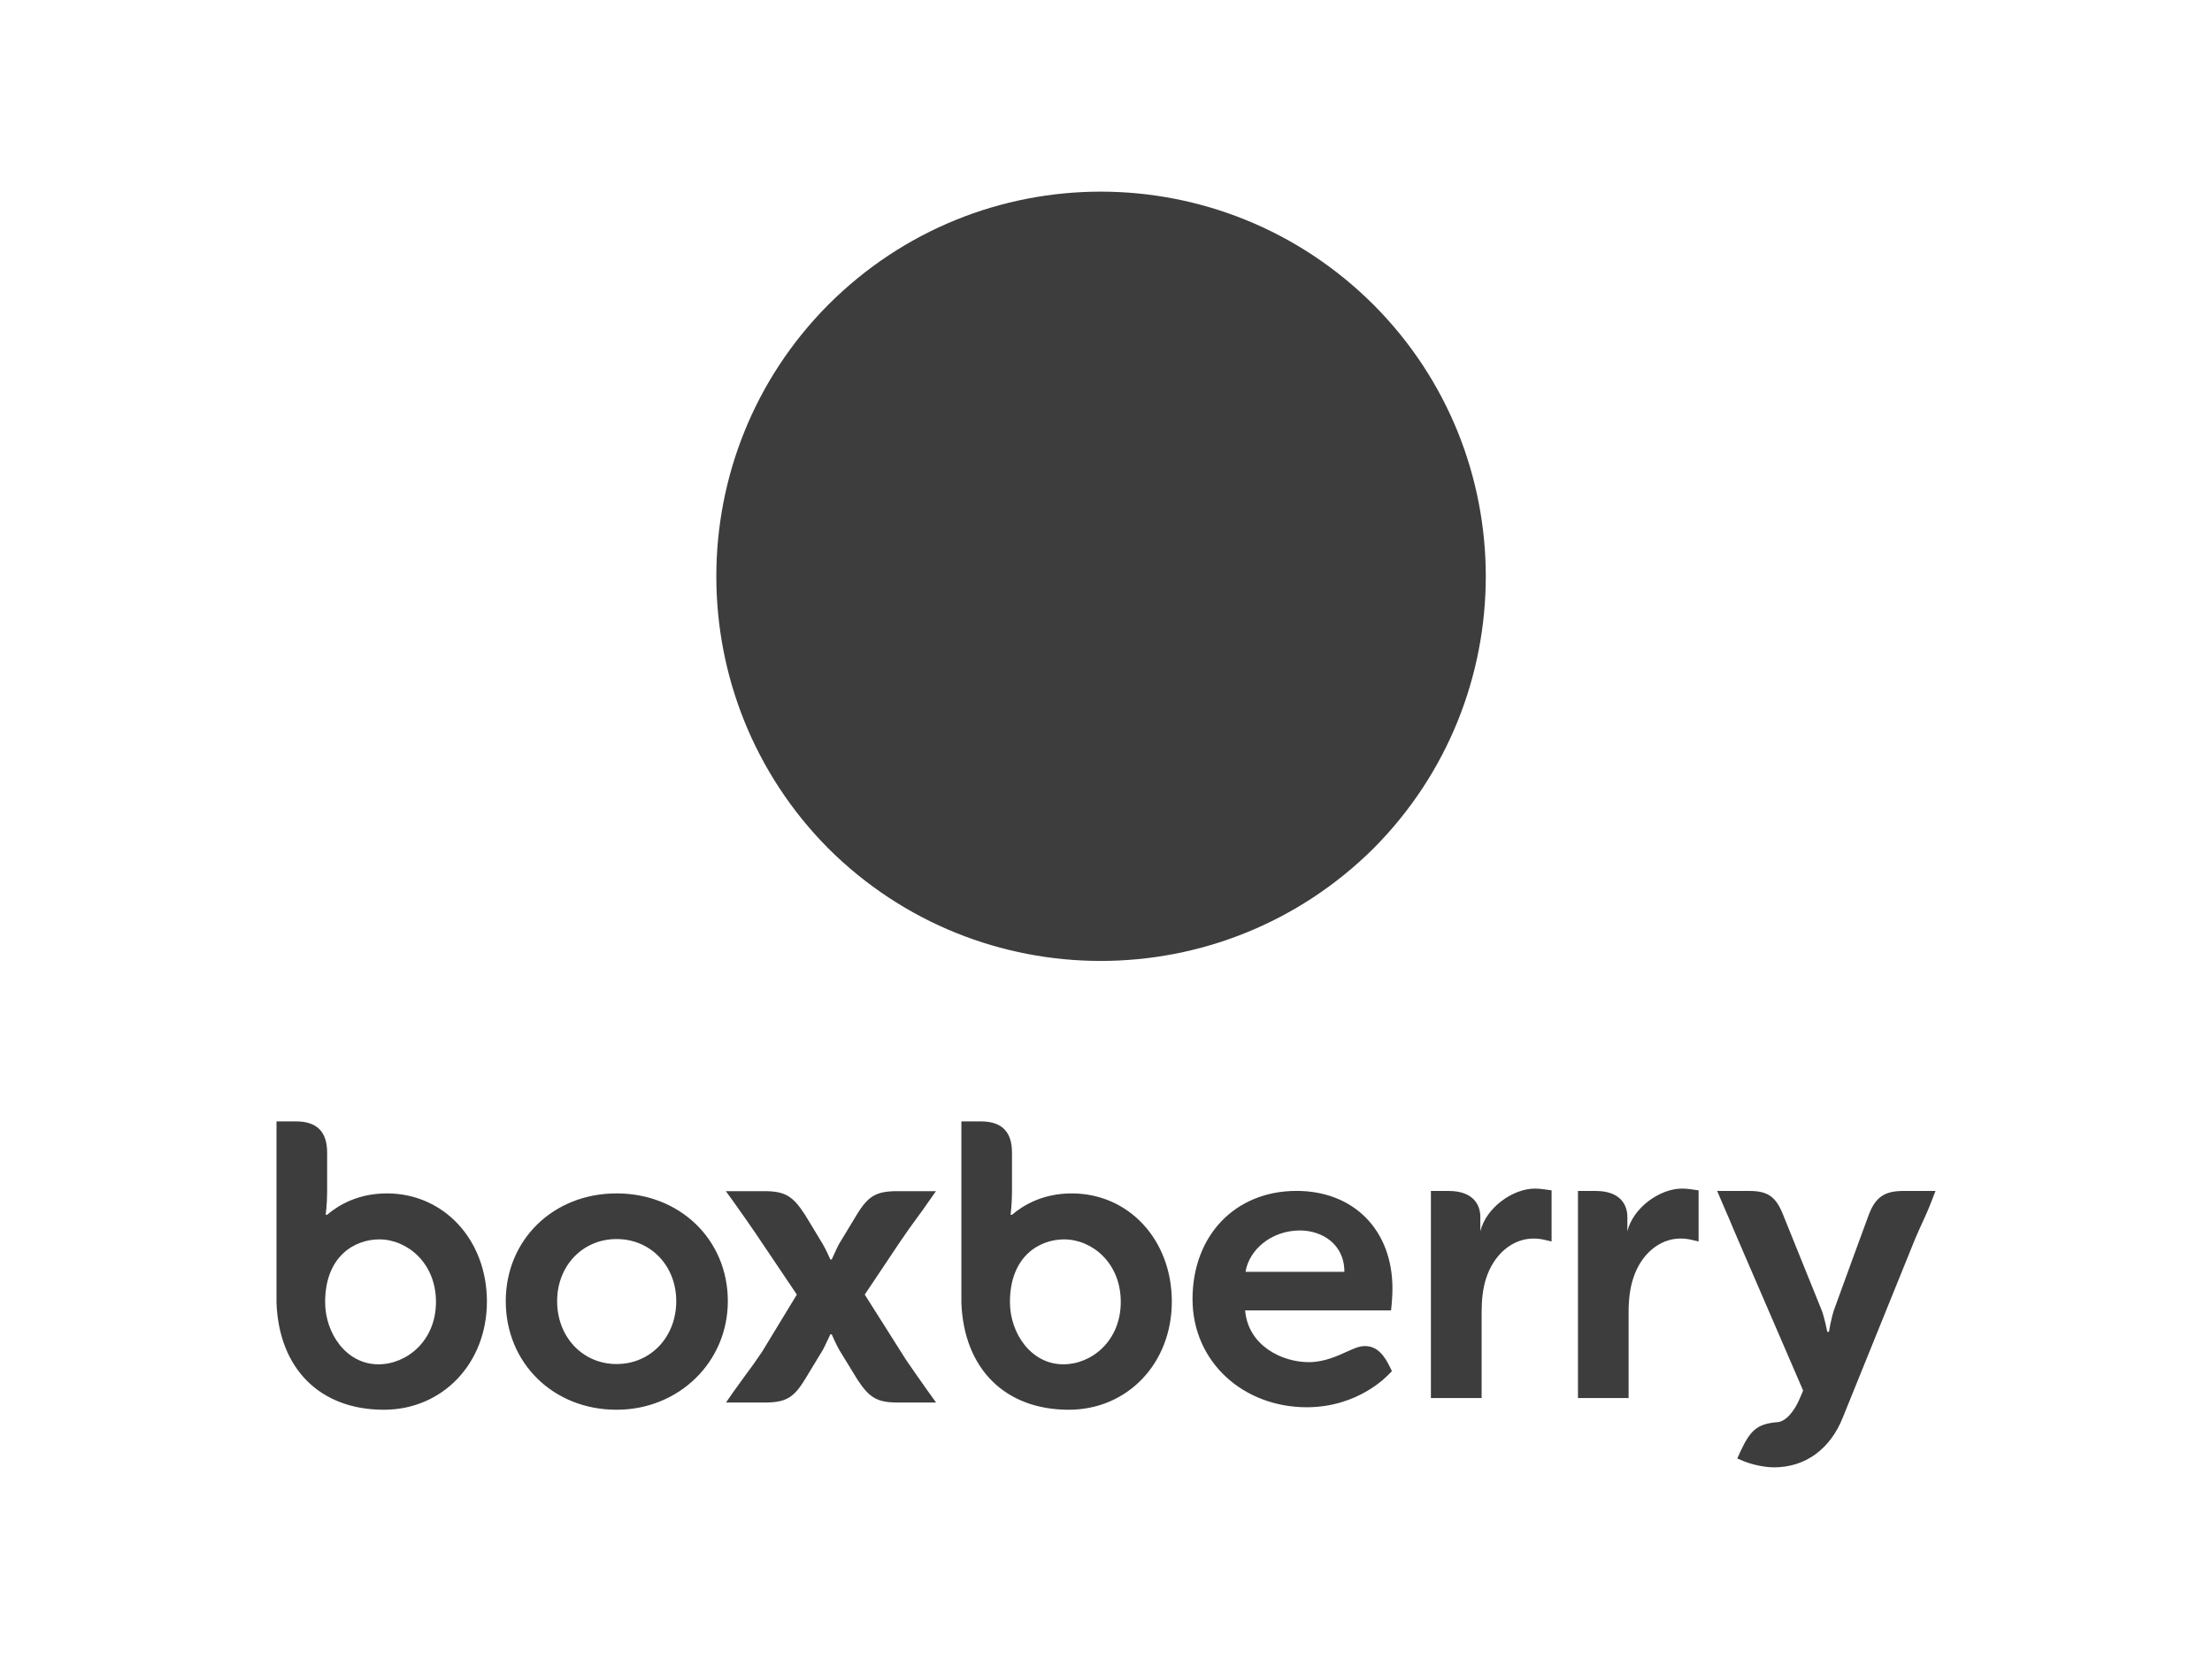
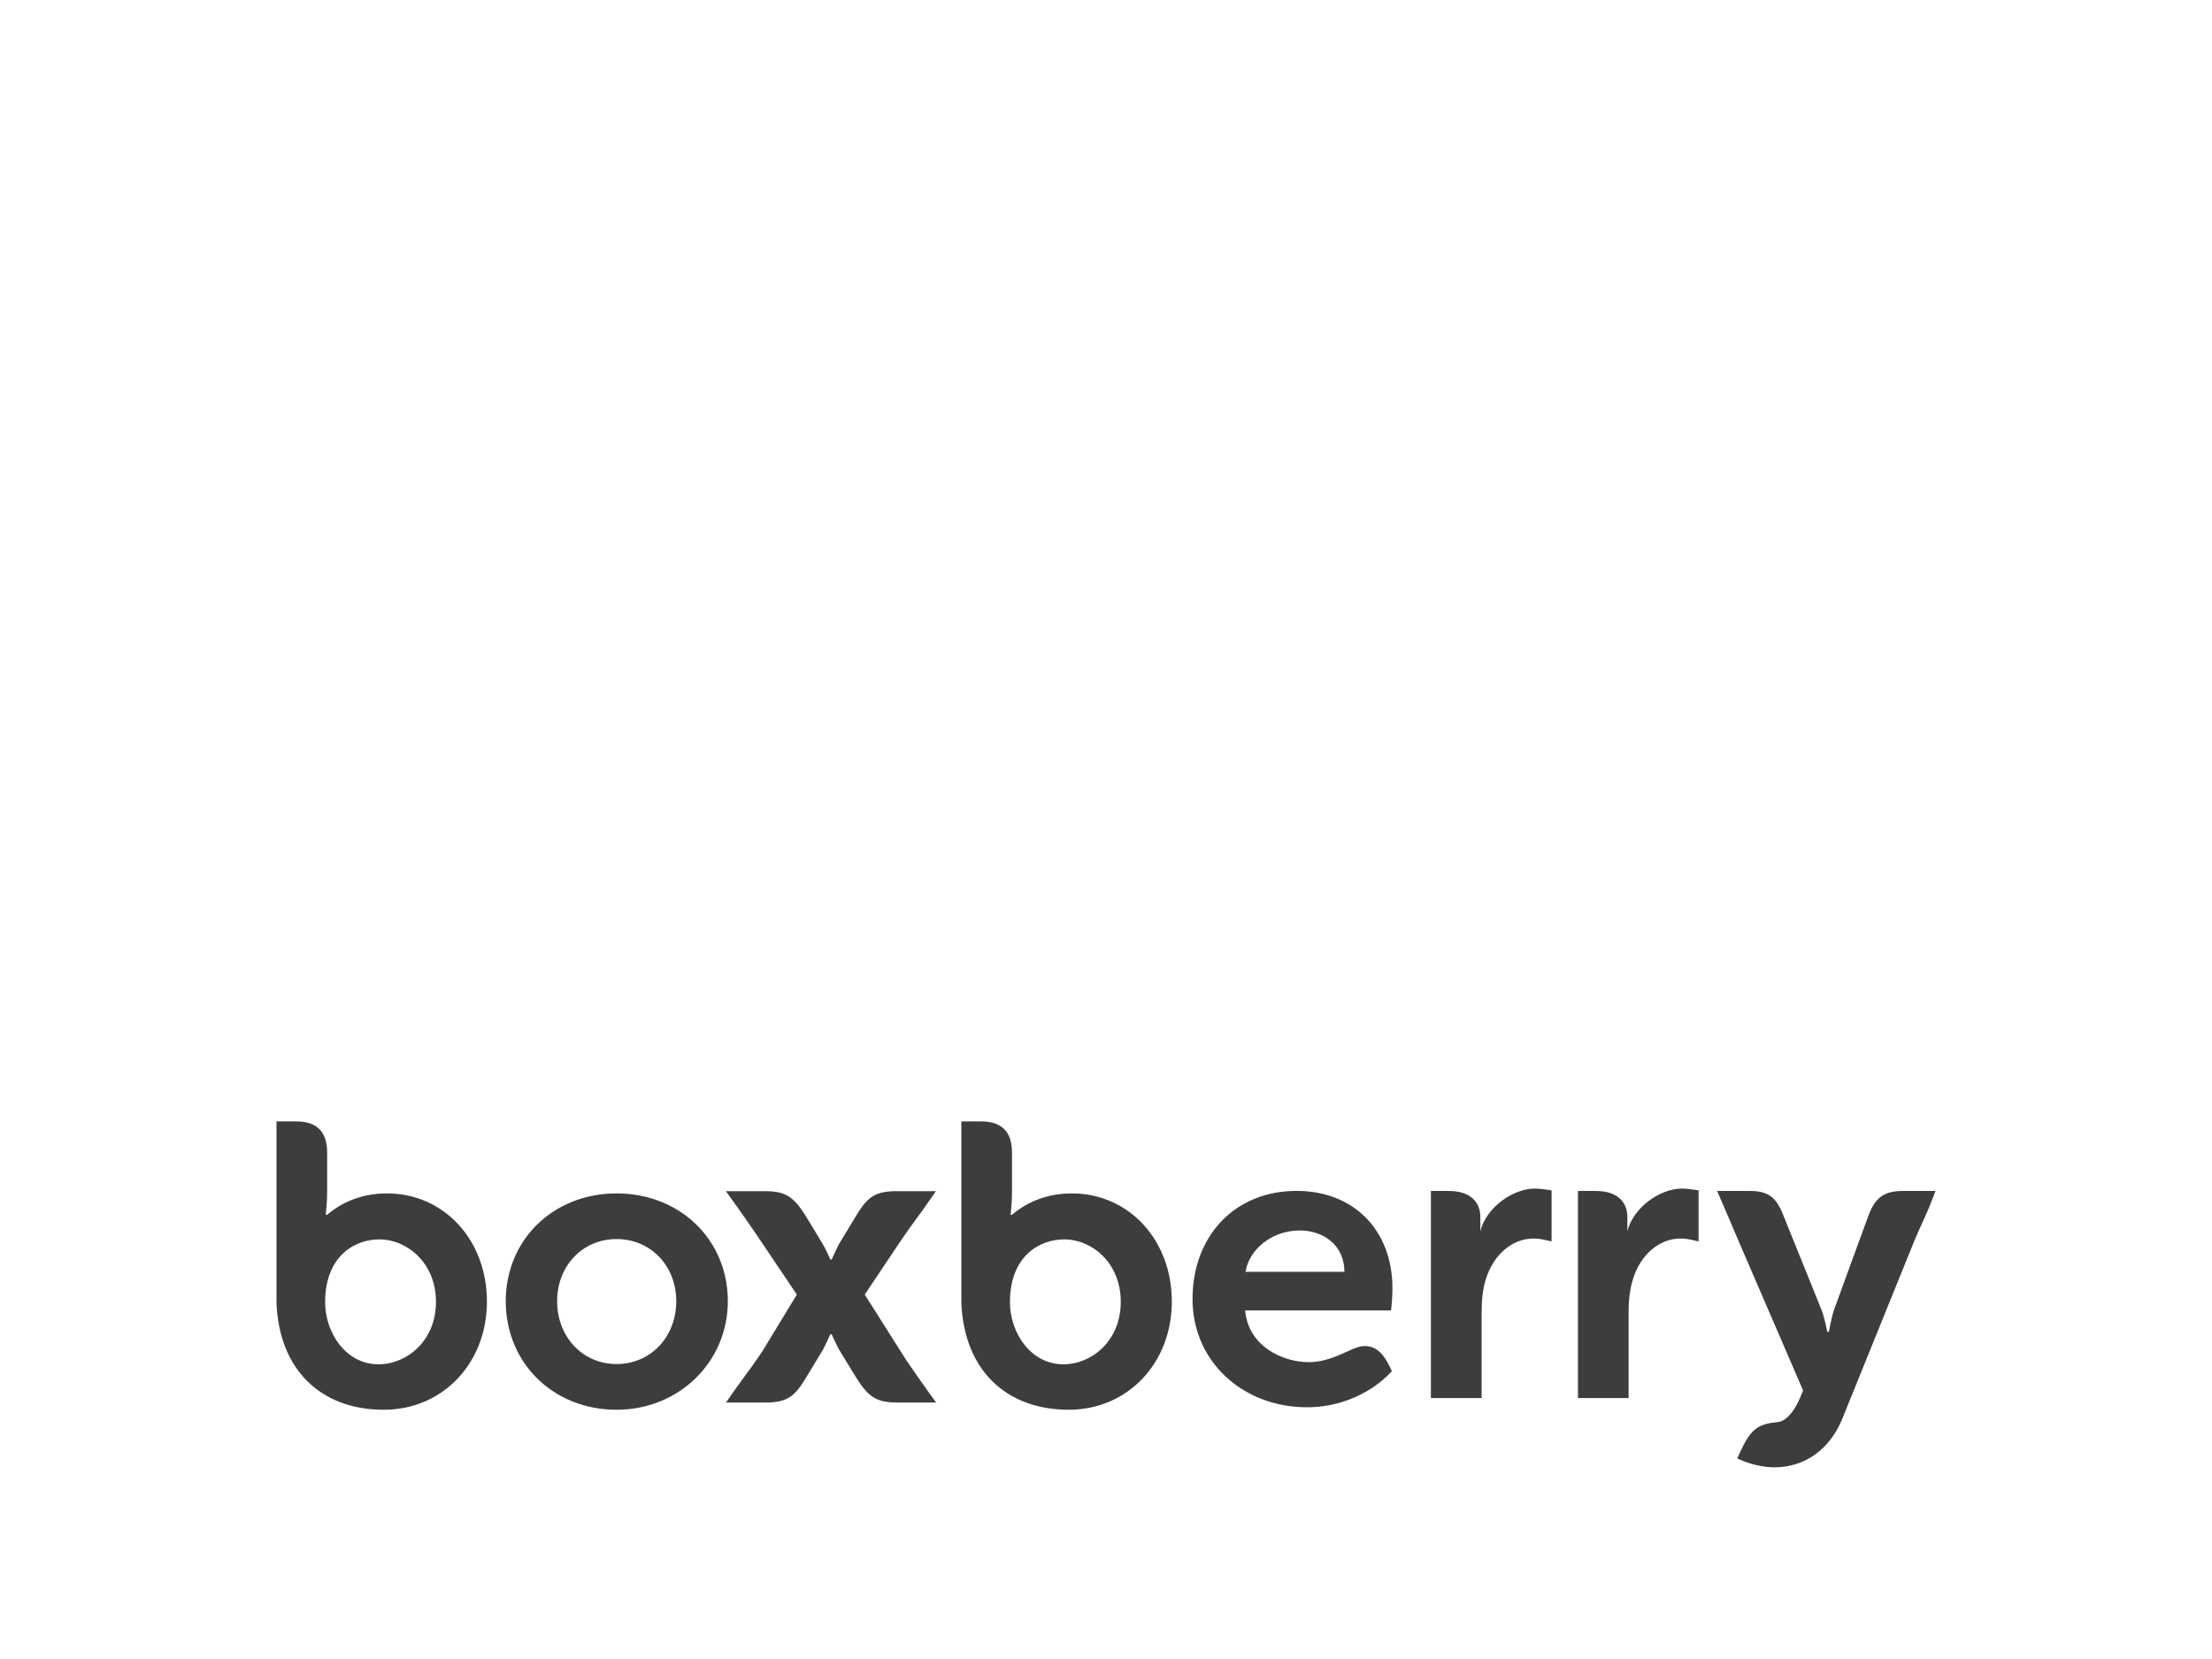
<svg xmlns="http://www.w3.org/2000/svg" xml:space="preserve" width="160px" height="120px" version="1.1" shape-rendering="geometricPrecision" text-rendering="geometricPrecision" image-rendering="optimizeQuality" fill-rule="evenodd" clip-rule="evenodd" viewBox="0 0 160 120">
  <g id="Слой_x0020_1">
    <g id="_2103593878048">
      <path fill="#3D3D3D" fill-rule="nonzero" d="M140 86.144l-0.257 0.667c-0.254,0.663 -0.43,1.051 -0.677,1.586 -0.152,0.333 -0.33,0.722 -0.57,1.288l-5.205 12.857c-0.907,2.284 -2.722,3.595 -4.964,3.595 -0.771,0 -1.679,-0.232 -2.196,-0.445l-0.469 -0.197 0.207 -0.462c0.724,-1.548 1.191,-2.044 2.706,-2.165 0.564,-0.046 1.194,-0.714 1.626,-1.756l0.224 -0.531 -4.709 -10.907c-0.248,-0.579 -0.444,-1.031 -0.628,-1.482 -0.183,-0.427 -0.36,-0.846 -0.589,-1.361l-0.292 -0.687 2.322 0c1.337,0 1.93,0.413 2.445,1.718 0,0 2.591,6.409 2.78,6.882 0.196,0.468 0.421,1.596 0.421,1.596l0.116 -0.007c0,0 0.168,-1.002 0.37,-1.589 0.203,-0.587 2.509,-6.867 2.509,-6.867 0.485,-1.284 1.143,-1.733 2.511,-1.733l2.319 0zm-41.267 11.221c-0.416,0 -0.8,0.175 -1.176,0.349l-0.055 0.02c-0.776,0.356 -1.719,0.794 -2.844,0.794 -1.91,0 -4.379,-1.178 -4.595,-3.746l10.555 0c0.064,-0.493 0.101,-1.207 0.101,-1.591 0,-4.22 -2.801,-7.05 -6.94,-7.05 -4.429,0 -7.52,3.218 -7.52,7.83 0,4.534 3.67,7.819 8.26,7.819 3.732,0 5.822,-2.272 5.914,-2.361l0.249 -0.249 -0.152 -0.314c-0.342,-0.69 -0.835,-1.501 -1.797,-1.501zm-4.699 -8.362c1.562,0 3.208,0.958 3.208,2.99l-7.148 0c0.244,-1.563 1.835,-2.99 3.94,-2.99zm-28.502 9.351l-2.982 -4.713 2.537 -3.793c0.467,-0.69 0.82,-1.182 1.208,-1.711 0.275,-0.372 0.559,-0.754 0.87,-1.216l0.537 -0.762 -2.762 0c-1.553,0 -2.134,0.332 -2.969,1.707 0,0 -1.114,1.85 -1.275,2.106 -0.142,0.251 -0.525,1.109 -0.536,1.129l-0.099 0c0,0 -0.348,-0.79 -0.559,-1.129 -0.197,-0.344 -1.278,-2.11 -1.278,-2.11 -0.883,-1.371 -1.463,-1.703 -2.964,-1.703l-2.758 0 0.56 0.773c0.671,0.934 1.05,1.493 1.621,2.319l2.955 4.39 -2.507 4.123c-0.462,0.691 -0.817,1.185 -1.206,1.699 -0.278,0.392 -0.562,0.768 -0.877,1.215l-0.535 0.771 2.764 0c1.557,0 2.136,-0.329 2.967,-1.707 0,0 1.116,-1.837 1.273,-2.097 0.145,-0.26 0.533,-1.114 0.544,-1.13l0.099 0c0,0 0.342,0.784 0.547,1.13 0.211,0.337 1.292,2.11 1.292,2.11 0.881,1.365 1.463,1.694 2.958,1.694l2.754 0 -0.556 -0.771c-0.665,-0.936 -1.05,-1.489 -1.623,-2.324zm11.989 -12.032c-2.068,0 -3.487,0.835 -4.321,1.546l-0.1 0c0,0 0.1,-0.819 0.1,-1.658l0 -2.831c0,-1.524 -0.738,-2.266 -2.262,-2.266l-1.399 0 0 13.127c0.183,4.771 3.163,7.731 7.768,7.731 4.252,0 7.454,-3.363 7.454,-7.826 0,-4.462 -3.112,-7.823 -7.24,-7.823zm-0.605 12.363c-2.355,0 -3.864,-2.277 -3.864,-4.493 0,-3.347 2.154,-4.544 3.917,-4.544 2.023,0 4.099,1.698 4.099,4.521 0,2.829 -2.111,4.516 -4.152,4.516zm-48.931 -12.363c-2.071,0 -3.492,0.835 -4.322,1.546l-0.104 0c0,0 0.104,-0.819 0.104,-1.658l0 -2.831c0,-1.524 -0.742,-2.266 -2.265,-2.266l-1.398 0 0 13.127c0.181,4.771 3.152,7.731 7.764,7.731 4.254,0 7.456,-3.363 7.456,-7.826 0,-4.462 -3.11,-7.823 -7.235,-7.823zm-0.61 12.363c-2.353,0 -3.857,-2.277 -3.857,-4.493 0,-3.347 2.151,-4.544 3.916,-4.544 2.013,0 4.101,1.698 4.101,4.521 0,2.829 -2.123,4.516 -4.16,4.516zm17.221 -12.363c-4.574,0 -8.013,3.352 -8.013,7.795 0,4.475 3.439,7.854 8.013,7.854 4.511,0 8.05,-3.453 8.05,-7.854 0,-4.443 -3.457,-7.795 -8.05,-7.795zm0 12.343c-2.451,0 -4.297,-1.96 -4.297,-4.548 0,-2.56 1.846,-4.493 4.297,-4.493 2.469,0 4.319,1.933 4.319,4.493 0,2.588 -1.85,4.548 -4.319,4.548zm77.061 -12.691c-1.577,0 -3.513,1.354 -3.945,3.084l0 -1.033c0,-0.911 -0.546,-1.879 -2.282,-1.879l-1.291 0 0 14.977 3.662 0 0 -6.207c0,-0.923 0.101,-1.705 0.312,-2.381 0.548,-1.79 1.905,-2.949 3.454,-2.949 0.383,0 0.694,0.073 0.694,0.073l0.603 0.138 0 -3.695 -0.409 -0.059c-0.023,0 -0.406,-0.069 -0.798,-0.069zm-10.639 0c-1.574,0 -3.511,1.354 -3.941,3.084l0 -1.033c0,-0.911 -0.55,-1.879 -2.283,-1.879l-1.293 0 0 14.977 3.669 0 0 -6.207c0,-0.923 0.093,-1.705 0.302,-2.381 0.555,-1.79 1.912,-2.949 3.463,-2.949 0.376,0 0.691,0.073 0.691,0.073l0.604 0.138 0 -3.695 -0.416 -0.059c-0.016,0 -0.402,-0.069 -0.796,-0.069z" />
-       <path fill="#3D3D3D" fill-rule="nonzero" d="M59.919 22.035c10.897,-10.897 28.493,-10.897 39.425,0 10.836,10.857 10.836,28.454 0,39.339 -10.932,10.844 -28.528,10.844 -39.425,0 -10.807,-10.885 -10.807,-28.482 0,-39.339z" />
    </g>
  </g>
</svg>